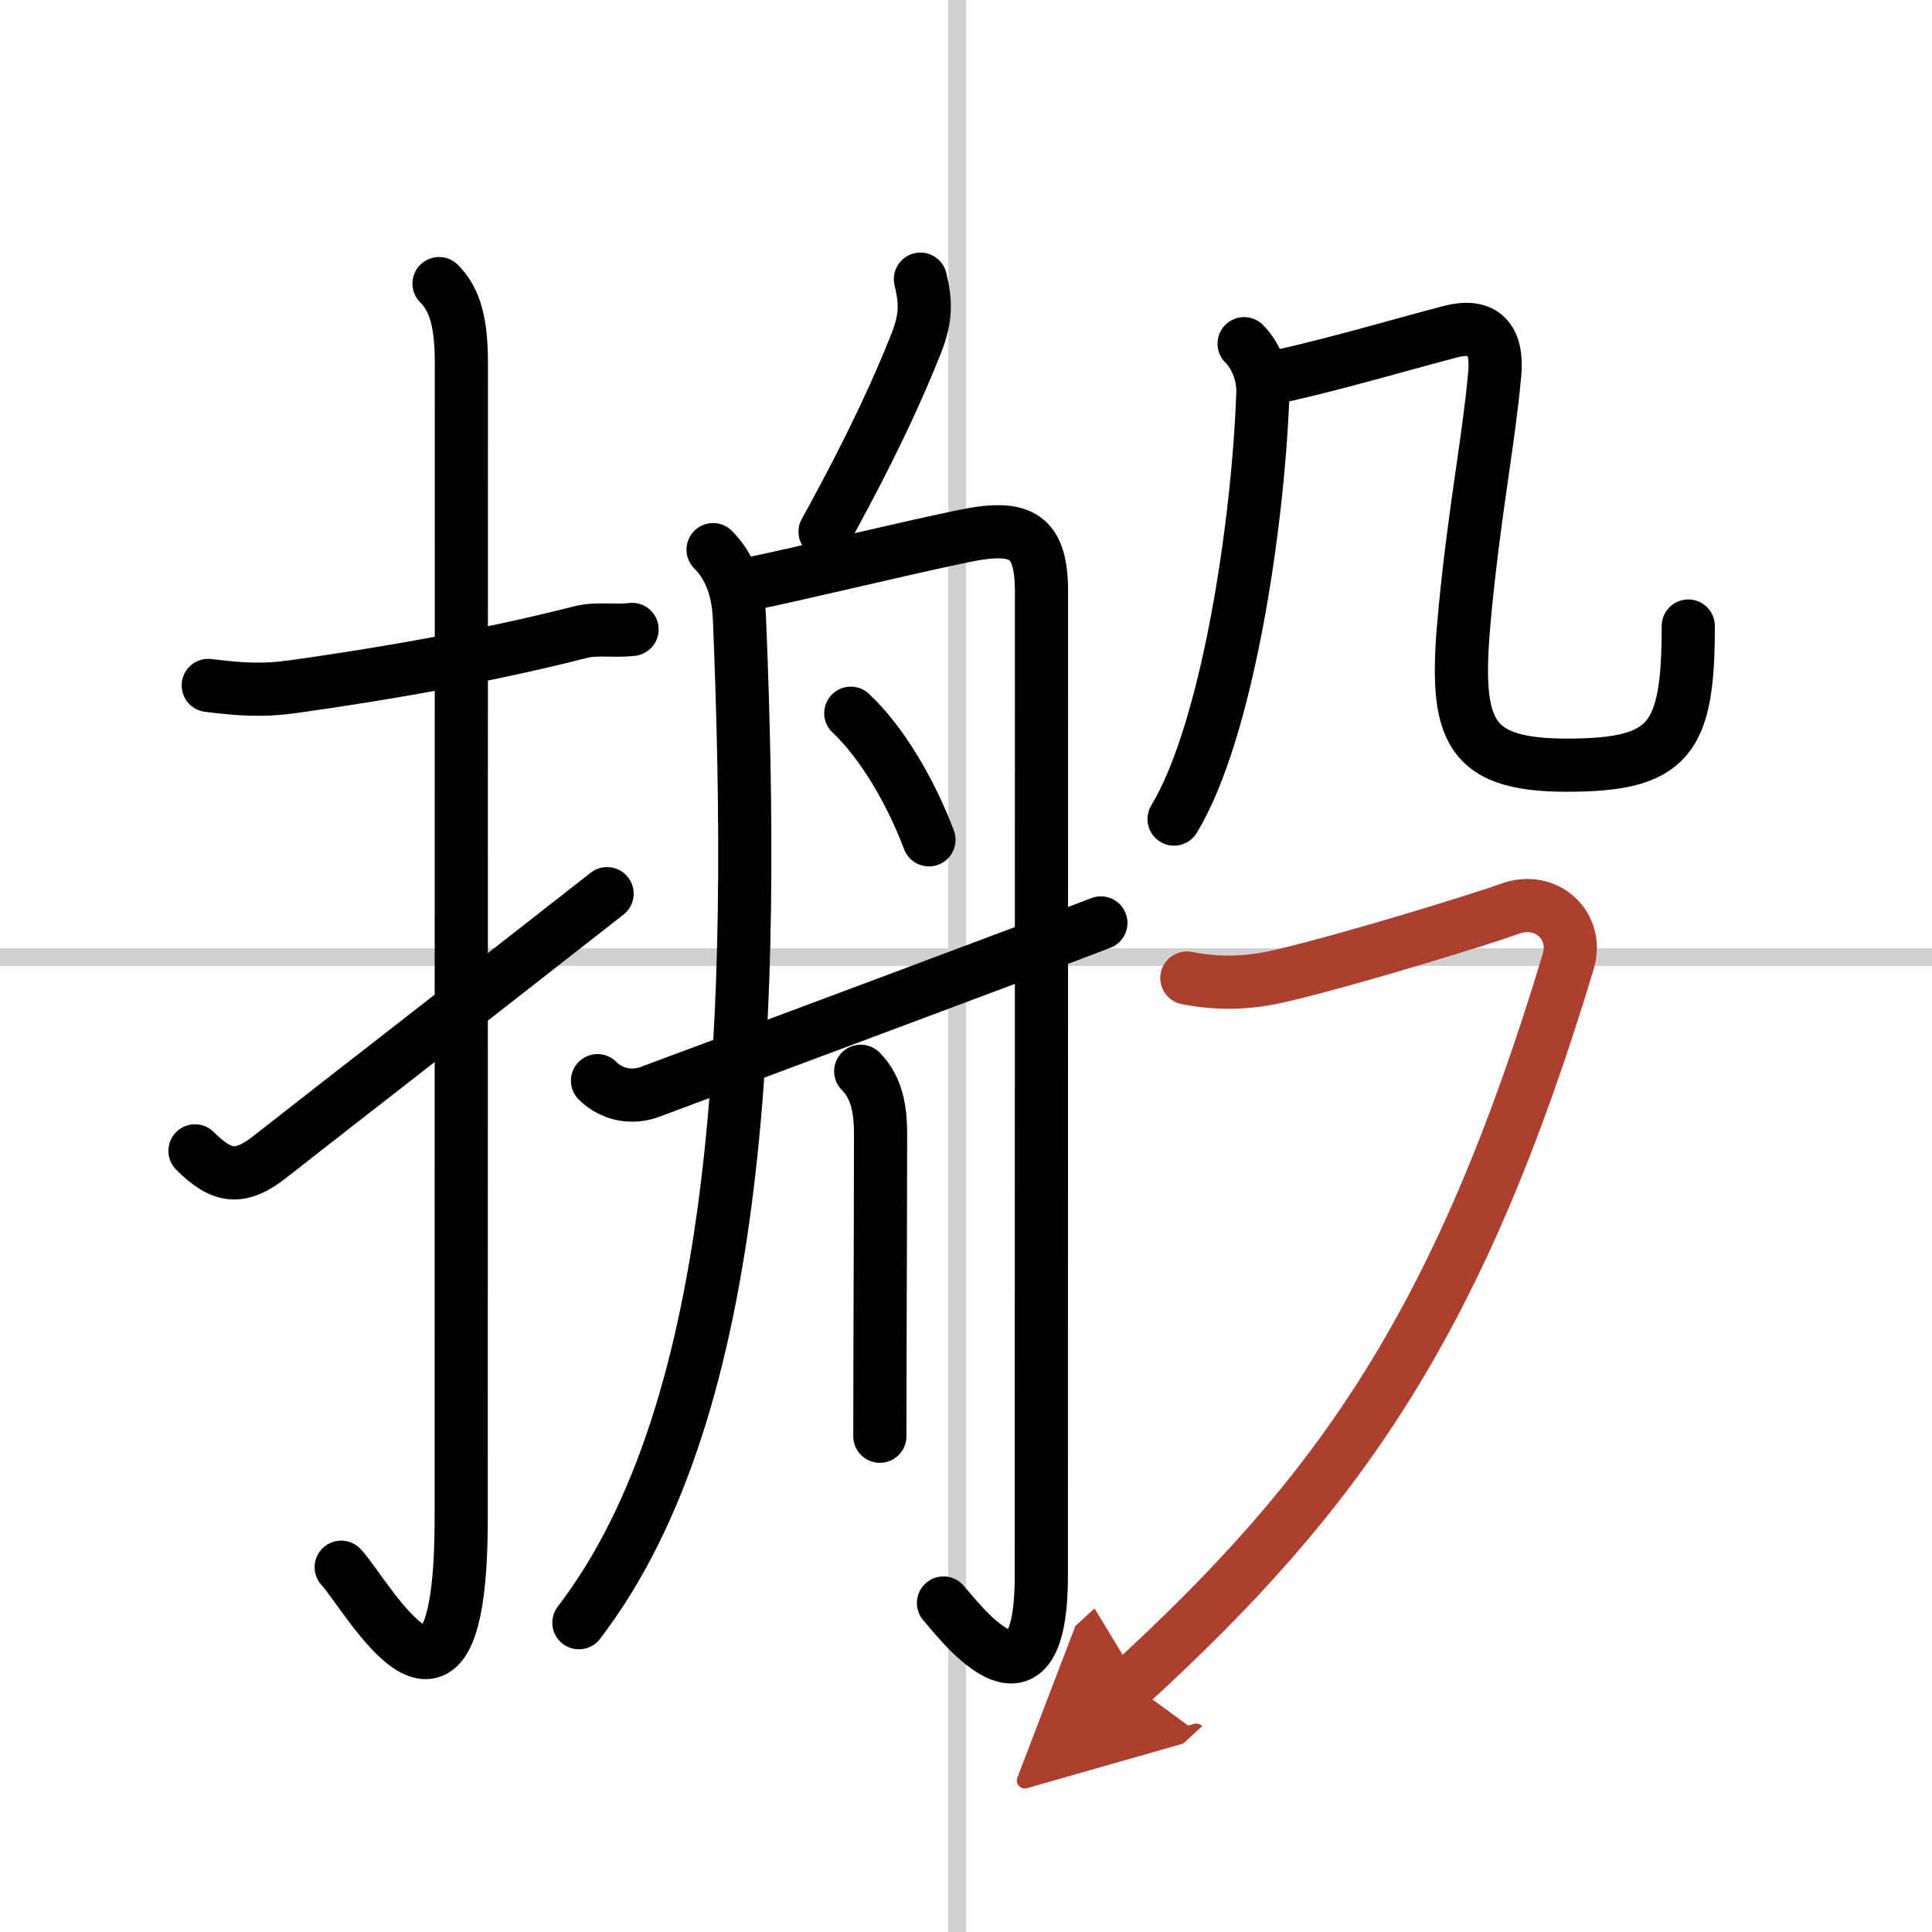
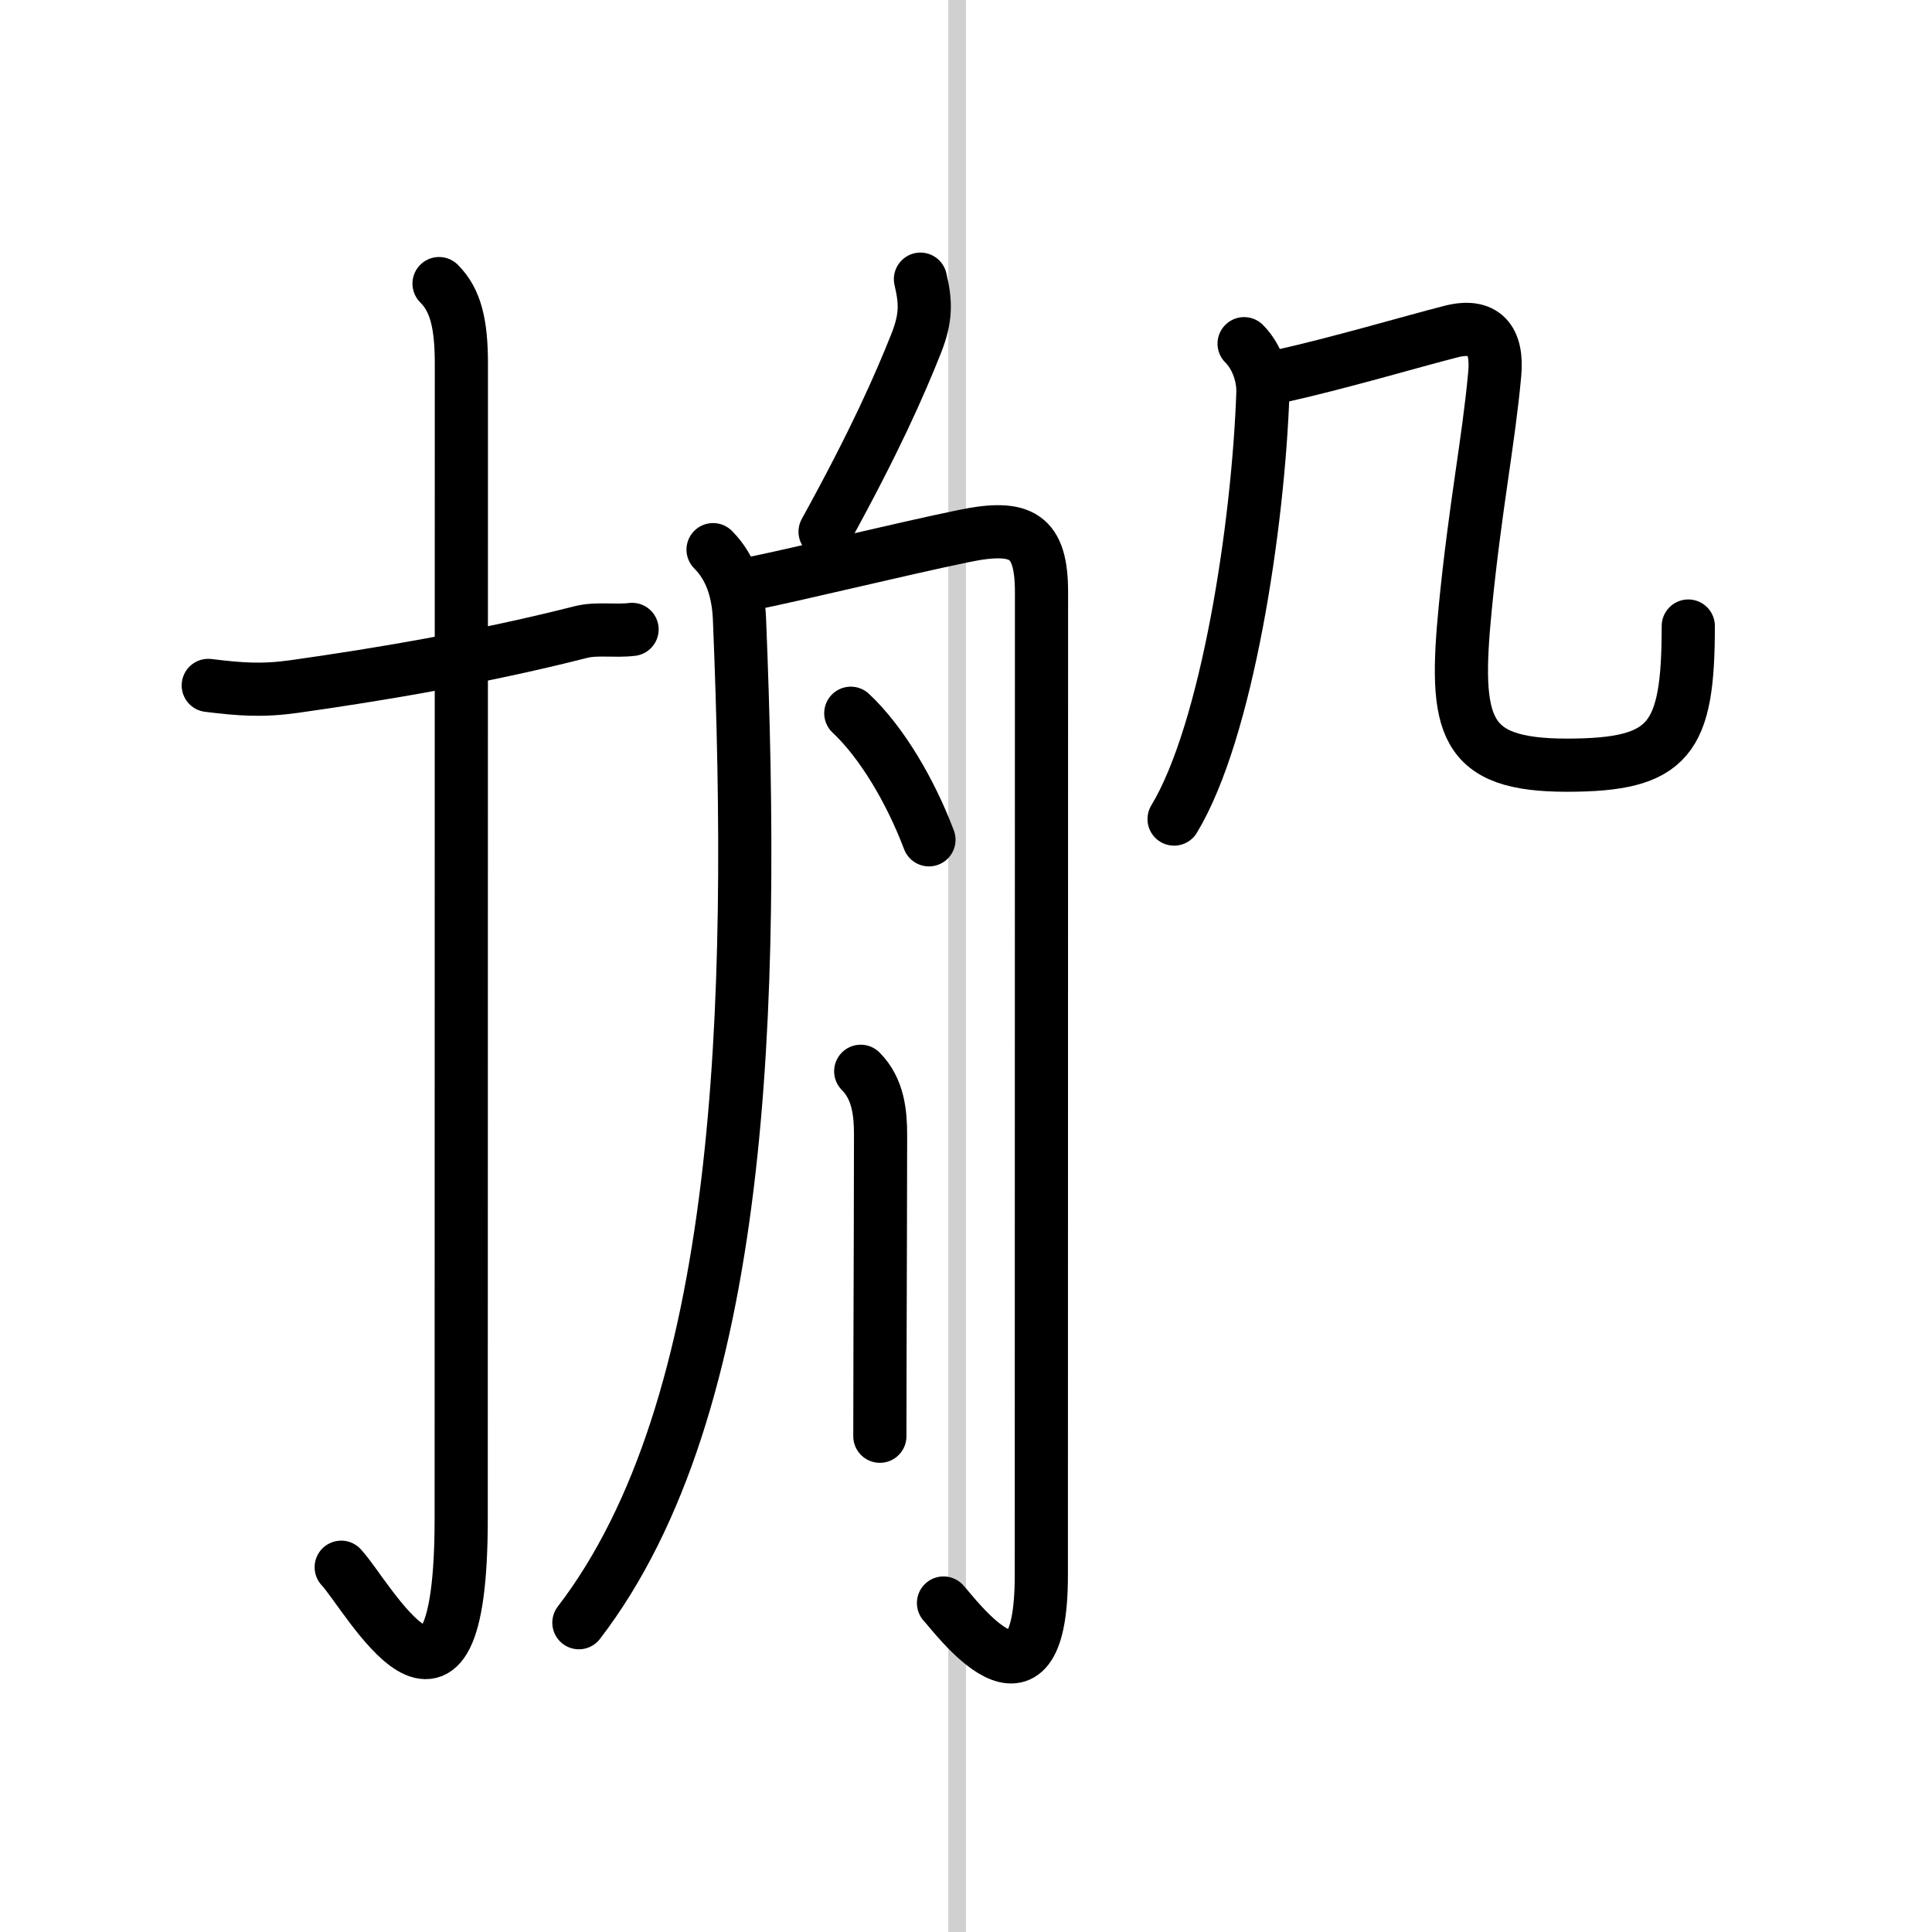
<svg xmlns="http://www.w3.org/2000/svg" width="400" height="400" viewBox="0 0 109 109">
  <defs>
    <marker id="a" markerWidth="4" orient="auto" refX="1" refY="5" viewBox="0 0 10 10">
      <polyline points="0 0 10 5 0 10 1 5" fill="#ad3f31" stroke="#ad3f31" />
    </marker>
  </defs>
  <g fill="none" stroke="#000" stroke-linecap="round" stroke-linejoin="round" stroke-width="3">
-     <rect width="100%" height="100%" fill="#fff" stroke="#fff" />
    <line x1="54" x2="54" y2="109" stroke="#d0d0d0" stroke-width="1" />
-     <line x2="109" y1="54" y2="54" stroke="#d0d0d0" stroke-width="1" />
    <path d="m11.75 38.67c1.8 0.22 3.02 0.32 4.87 0.06 4.68-0.66 10.45-1.62 16.15-3.07 0.91-0.23 1.89-0.03 2.89-0.15" />
    <path d="m24.77 16c0.93 0.93 1.26 2.25 1.26 4.52 0 15.23-0.01 53.71-0.01 65.15 0 14.25-5.32 4.28-6.77 2.75" />
-     <path d="m11 64.93c1.54 1.54 2.56 1.65 4.25 0.32 5.25-4.12 7.88-6.12 19-14.83" />
    <path d="m51.93 15.75c0.29 1.25 0.36 2.12-0.25 3.65-0.94 2.36-2.31 5.48-5.13 10.6" />
    <path d="m40.23 31.01c1.06 1.06 1.43 2.46 1.49 3.92 0.9 21.95 0.28 44.45-9.06 56.62" />
    <path d="m42.22 32.96c2.54-0.5 8.58-1.98 12.17-2.72 3.25-0.67 4.37-0.03 4.37 3.17 0 2.09-0.01 52.48-0.01 55.47 0 8.97-4.94 2.16-5.52 1.56" />
    <path d="m48 40.24c1.75 1.64 3.37 4.39 4.41 7.14" />
    <path d="m48.56 60.44c1 1 1.12 2.39 1.12 3.59 0 3.38-0.02 7.53-0.03 11.73 0 1.67-0.01 3.42-0.01 5.27" />
-     <path d="m33.71 60.97c0.85 0.84 1.99 0.99 2.96 0.63 5.33-1.98 22.37-8.34 25.44-9.53" />
    <path d="m70.19 19.39c0.77 0.77 1.09 1.91 1.06 2.78-0.26 7.46-2.01 19.08-5.01 24.04" />
    <path d="m72.16 21.24c3.34-0.74 7.42-1.95 9.69-2.53 1.87-0.48 2.66 0.44 2.48 2.39-0.35 3.84-1.09 7.4-1.66 13.17-0.66 6.73-0.12 8.9 5.73 8.9 5.82 0 6.85-1.46 6.85-7.85" />
-     <path d="m66.96 55.18c1.67 0.32 3.31 0.34 5.28-0.12 4.02-0.94 11.56-3.28 12.92-3.78 2.1-0.78 3.91 0.97 3.32 2.95-6.15 20.43-12.98 30.02-24.69 40.75" marker-end="url(#a)" stroke="#ad3f31" />
  </g>
</svg>